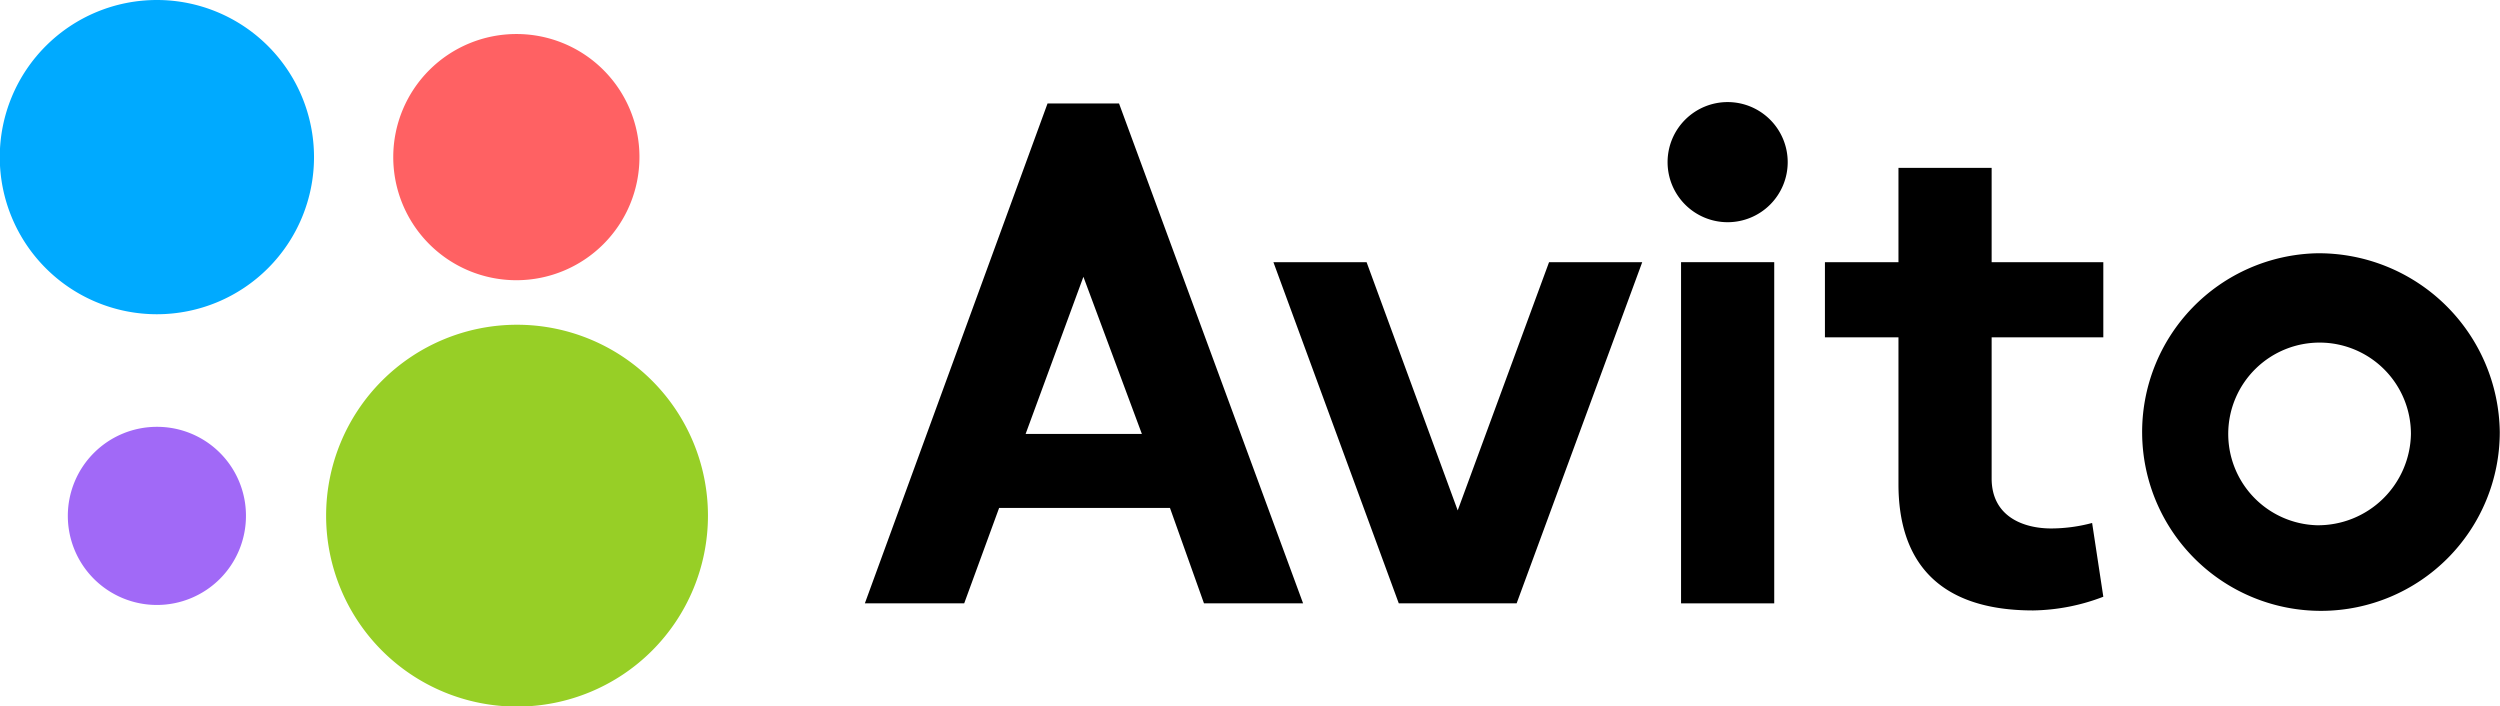
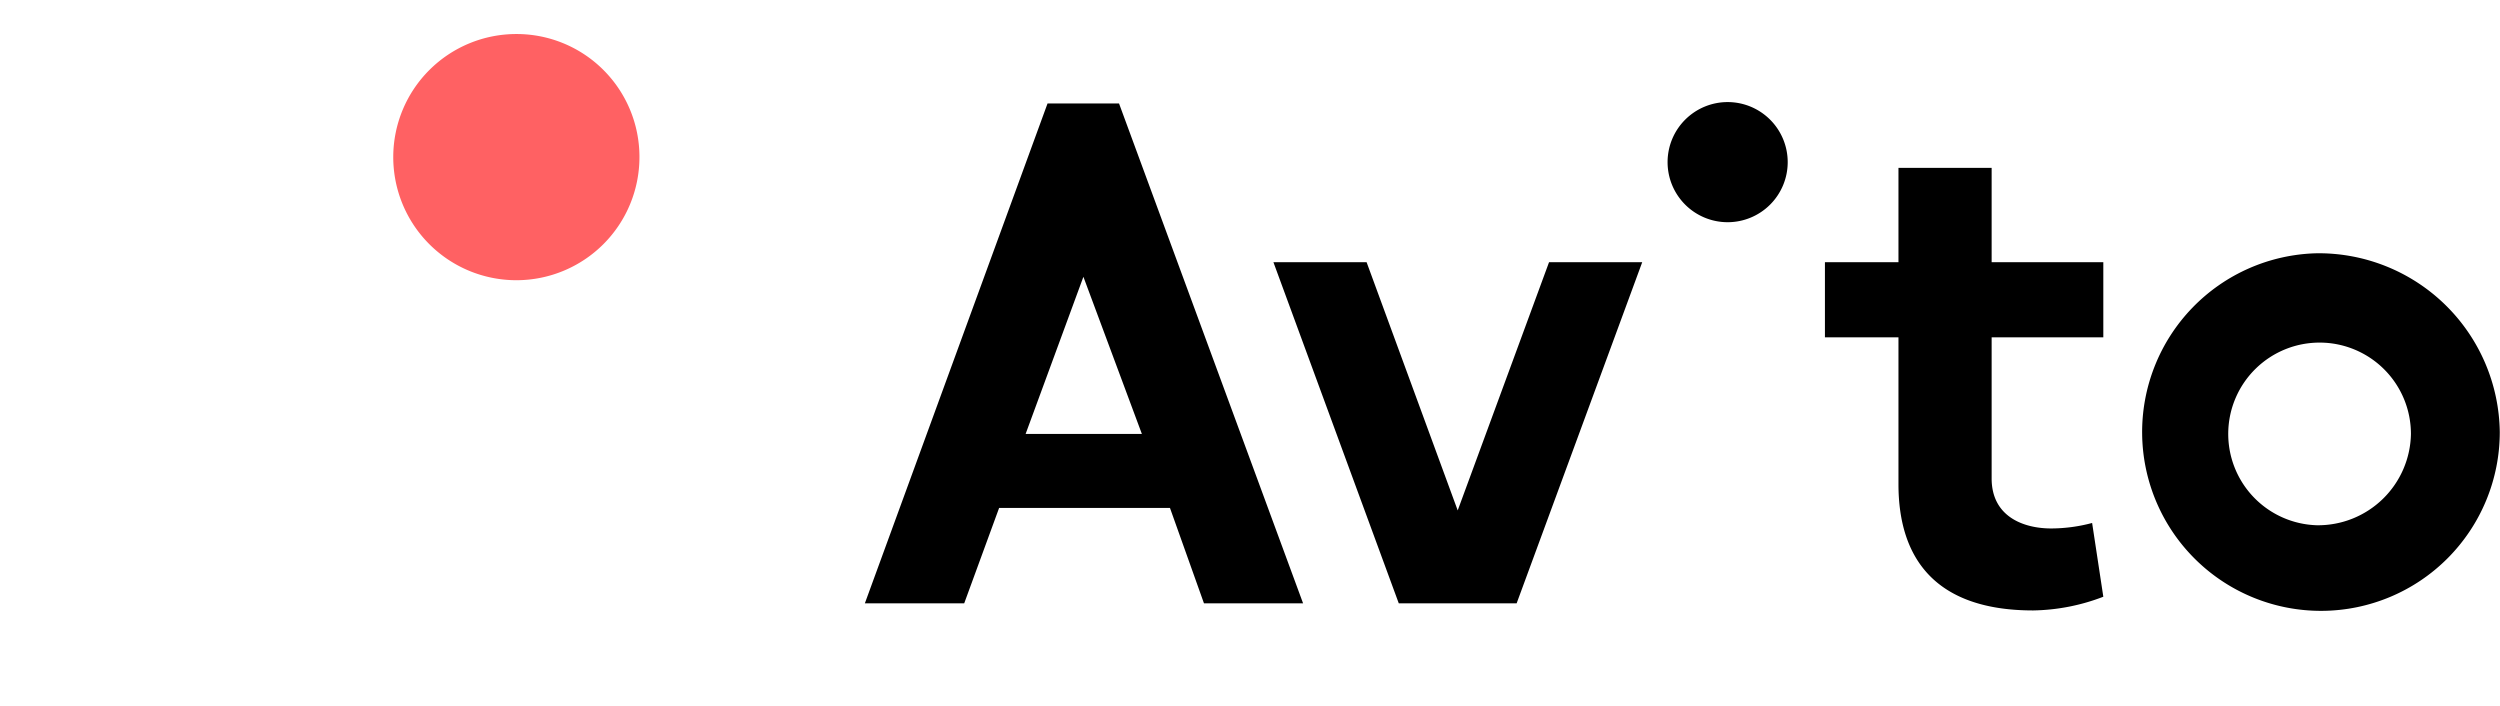
<svg xmlns="http://www.w3.org/2000/svg" viewBox="0 0 109.47 30.93">
  <defs>
    <style>.cls-1{fill:#0af;}.cls-2{fill:#97cf26;}.cls-3{fill:#ff6163;}.cls-4{fill:#a169f7;}</style>
  </defs>
  <g id="Слой_2" data-name="Слой 2">
    <g id="Слой_1-2" data-name="Слой 1">
-       <rect x="73.61" y="11.48" width="4.08" height="14.94" />
      <polygon points="67.83 11.48 63.83 22.35 59.84 11.48 55.76 11.48 61.25 26.42 62.34 26.42 65.33 26.42 66.41 26.42 71.91 11.48 67.83 11.48" />
      <path d="M92.1,14.77V11.48H87.21V7.35H83.13v4.13H79.91v3.29h3.22V21.2c0,3.31,1.67,5.53,5.9,5.53a8.9,8.9,0,0,0,3.07-.6l-.49-3.23a7,7,0,0,1-1.79.24c-1.22,0-2.61-.52-2.61-2.19V14.77Z" />
      <path d="M52.72,26.42h4.34L49,4.53H45.87l-8,21.89h4.35l1.53-4.18h7.48ZM44.91,19l2.53-6.88L50,19Z" />
      <path d="M101.46,11.09a7.83,7.83,0,1,0,8,7.83,7.93,7.93,0,0,0-8-7.83m0,11.91a4,4,0,1,1,4.11-4,4.07,4.07,0,0,1-4.11,4" />
      <path d="M78.28,7.1a2.63,2.63,0,1,1-2.63-2.63A2.63,2.63,0,0,1,78.28,7.1" />
-       <path class="cls-1" d="M13.75,6.87A6.88,6.88,0,1,1,6.88,0a6.88,6.88,0,0,1,6.87,6.87" />
-       <path class="cls-2" d="M31,22.58a8.36,8.36,0,1,1-8.36-8.36A8.36,8.36,0,0,1,31,22.58" />
      <path class="cls-3" d="M28,6.87a5.39,5.39,0,1,1-5.38-5.38A5.38,5.38,0,0,1,28,6.87" />
-       <path class="cls-4" d="M10.77,22.58a3.9,3.9,0,1,1-3.89-3.89,3.89,3.89,0,0,1,3.89,3.89" />
    </g>
  </g>
</svg>